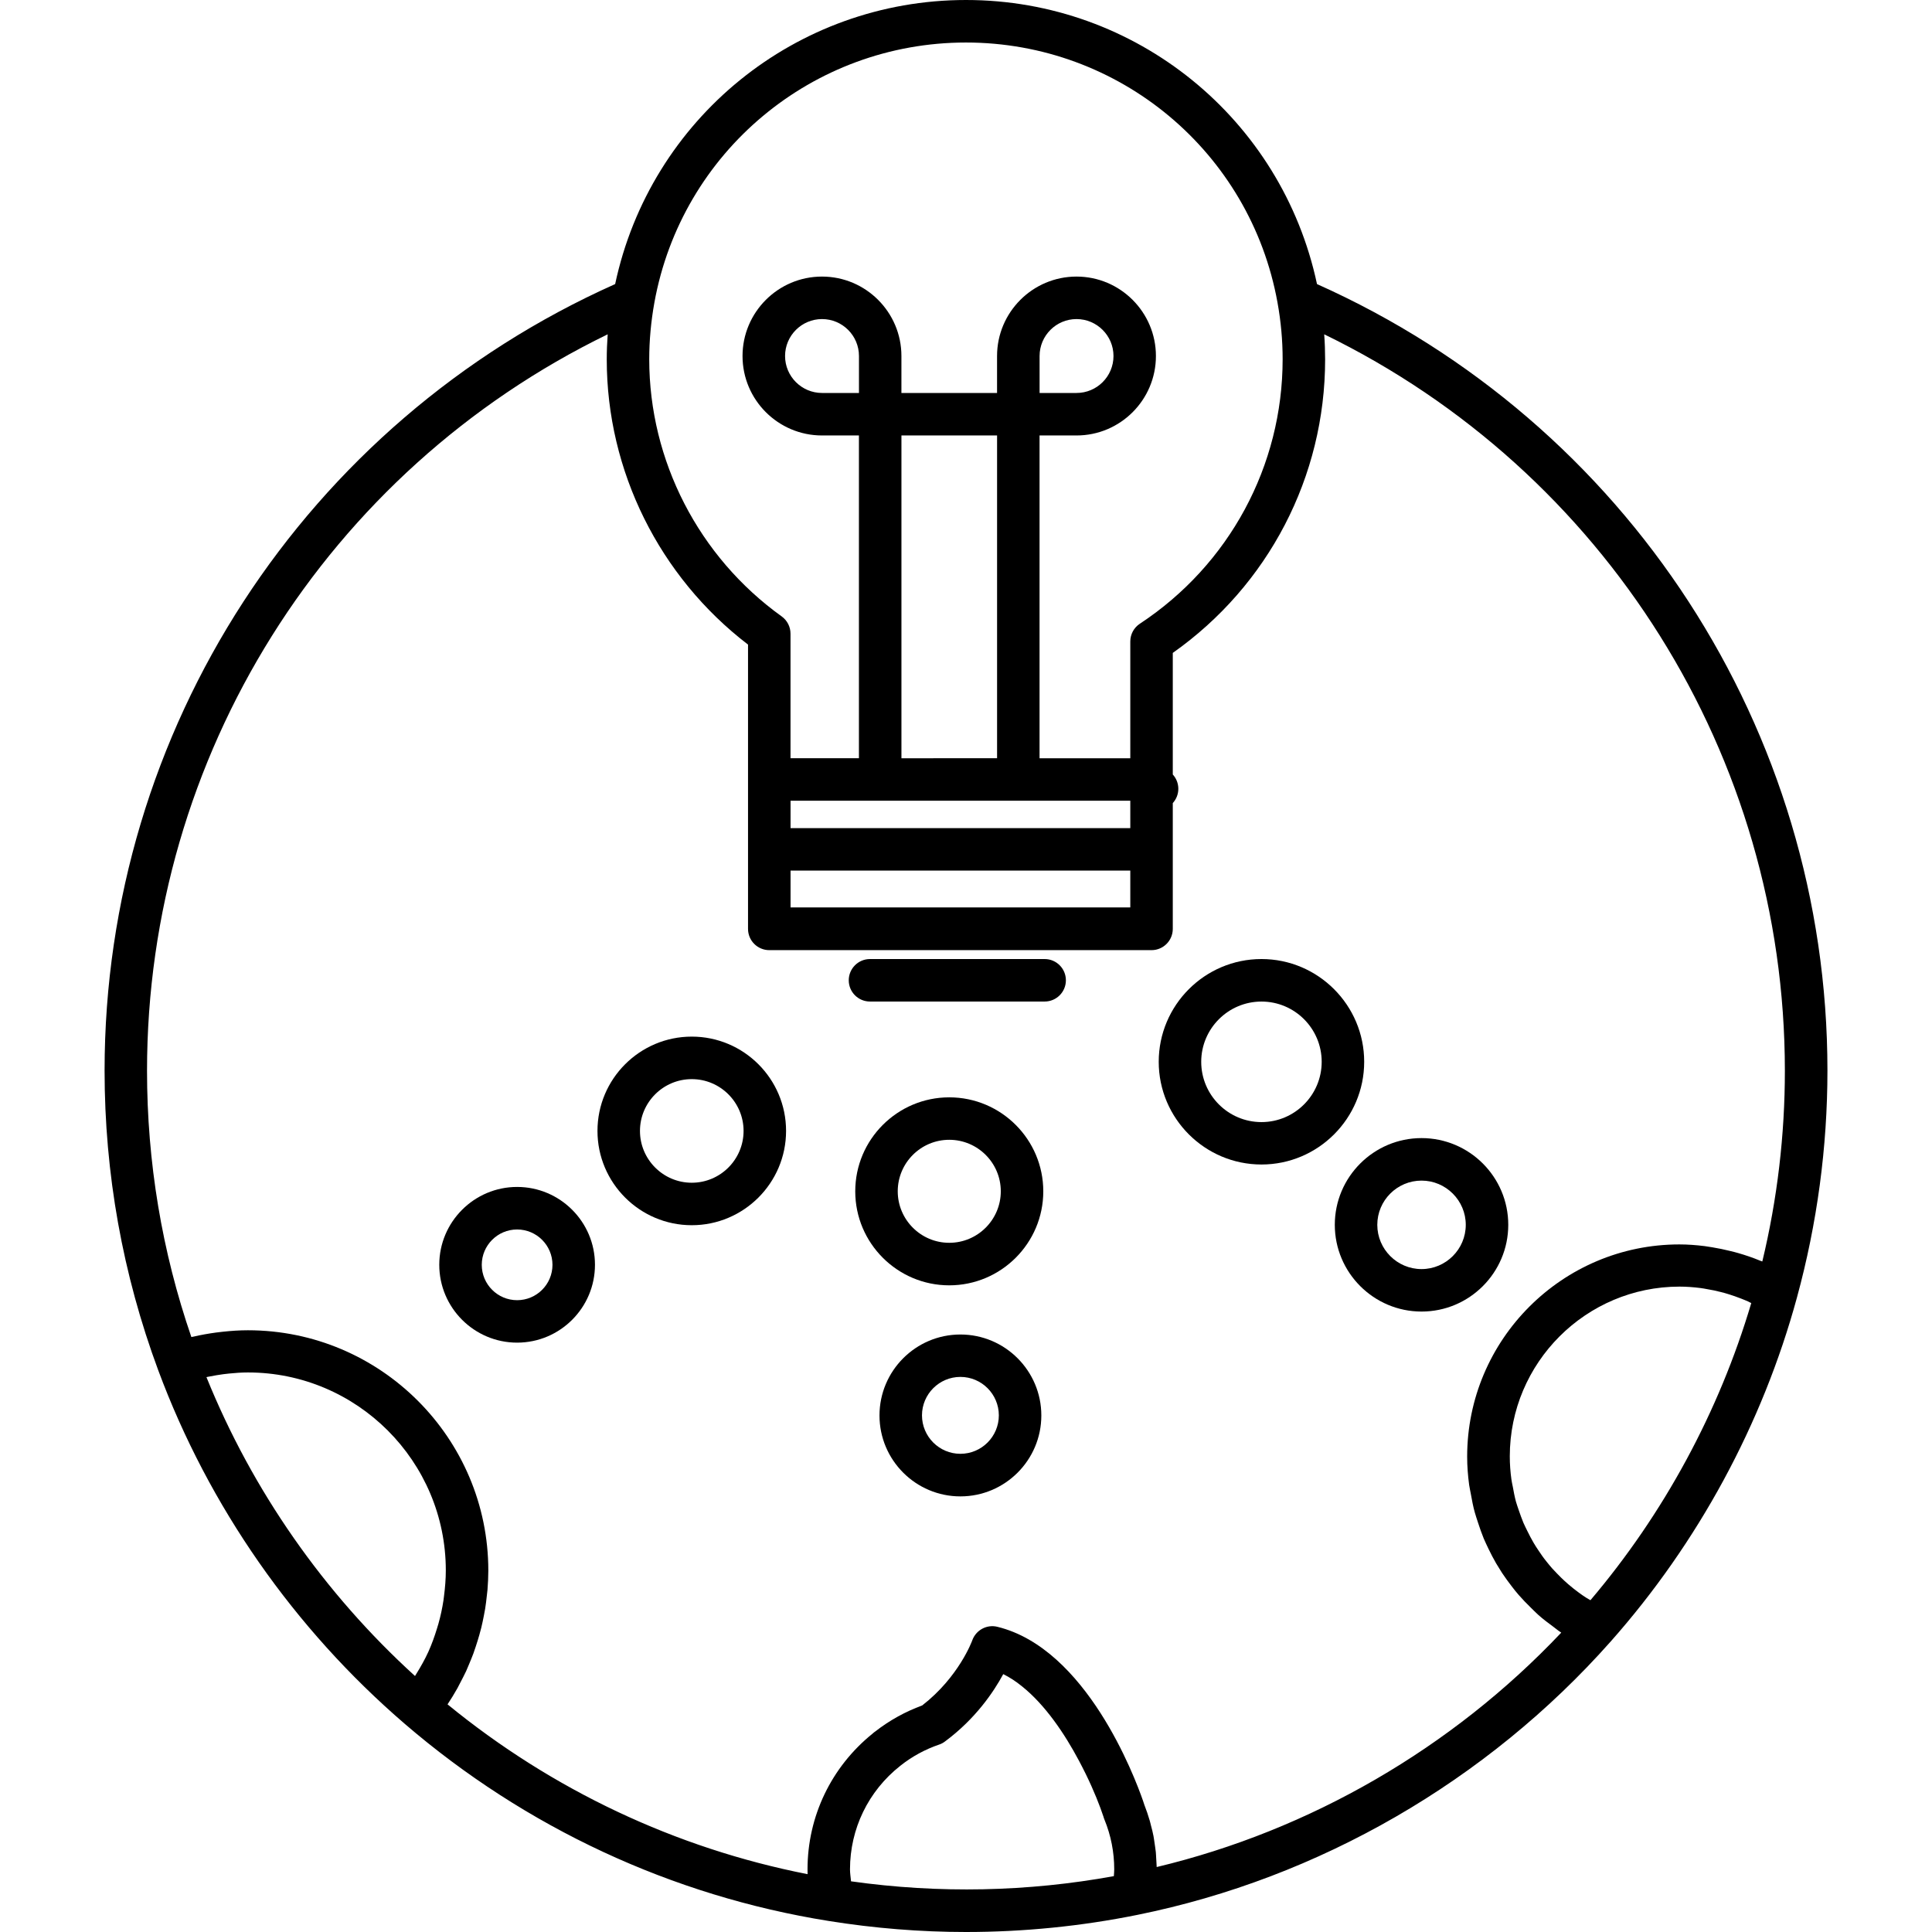
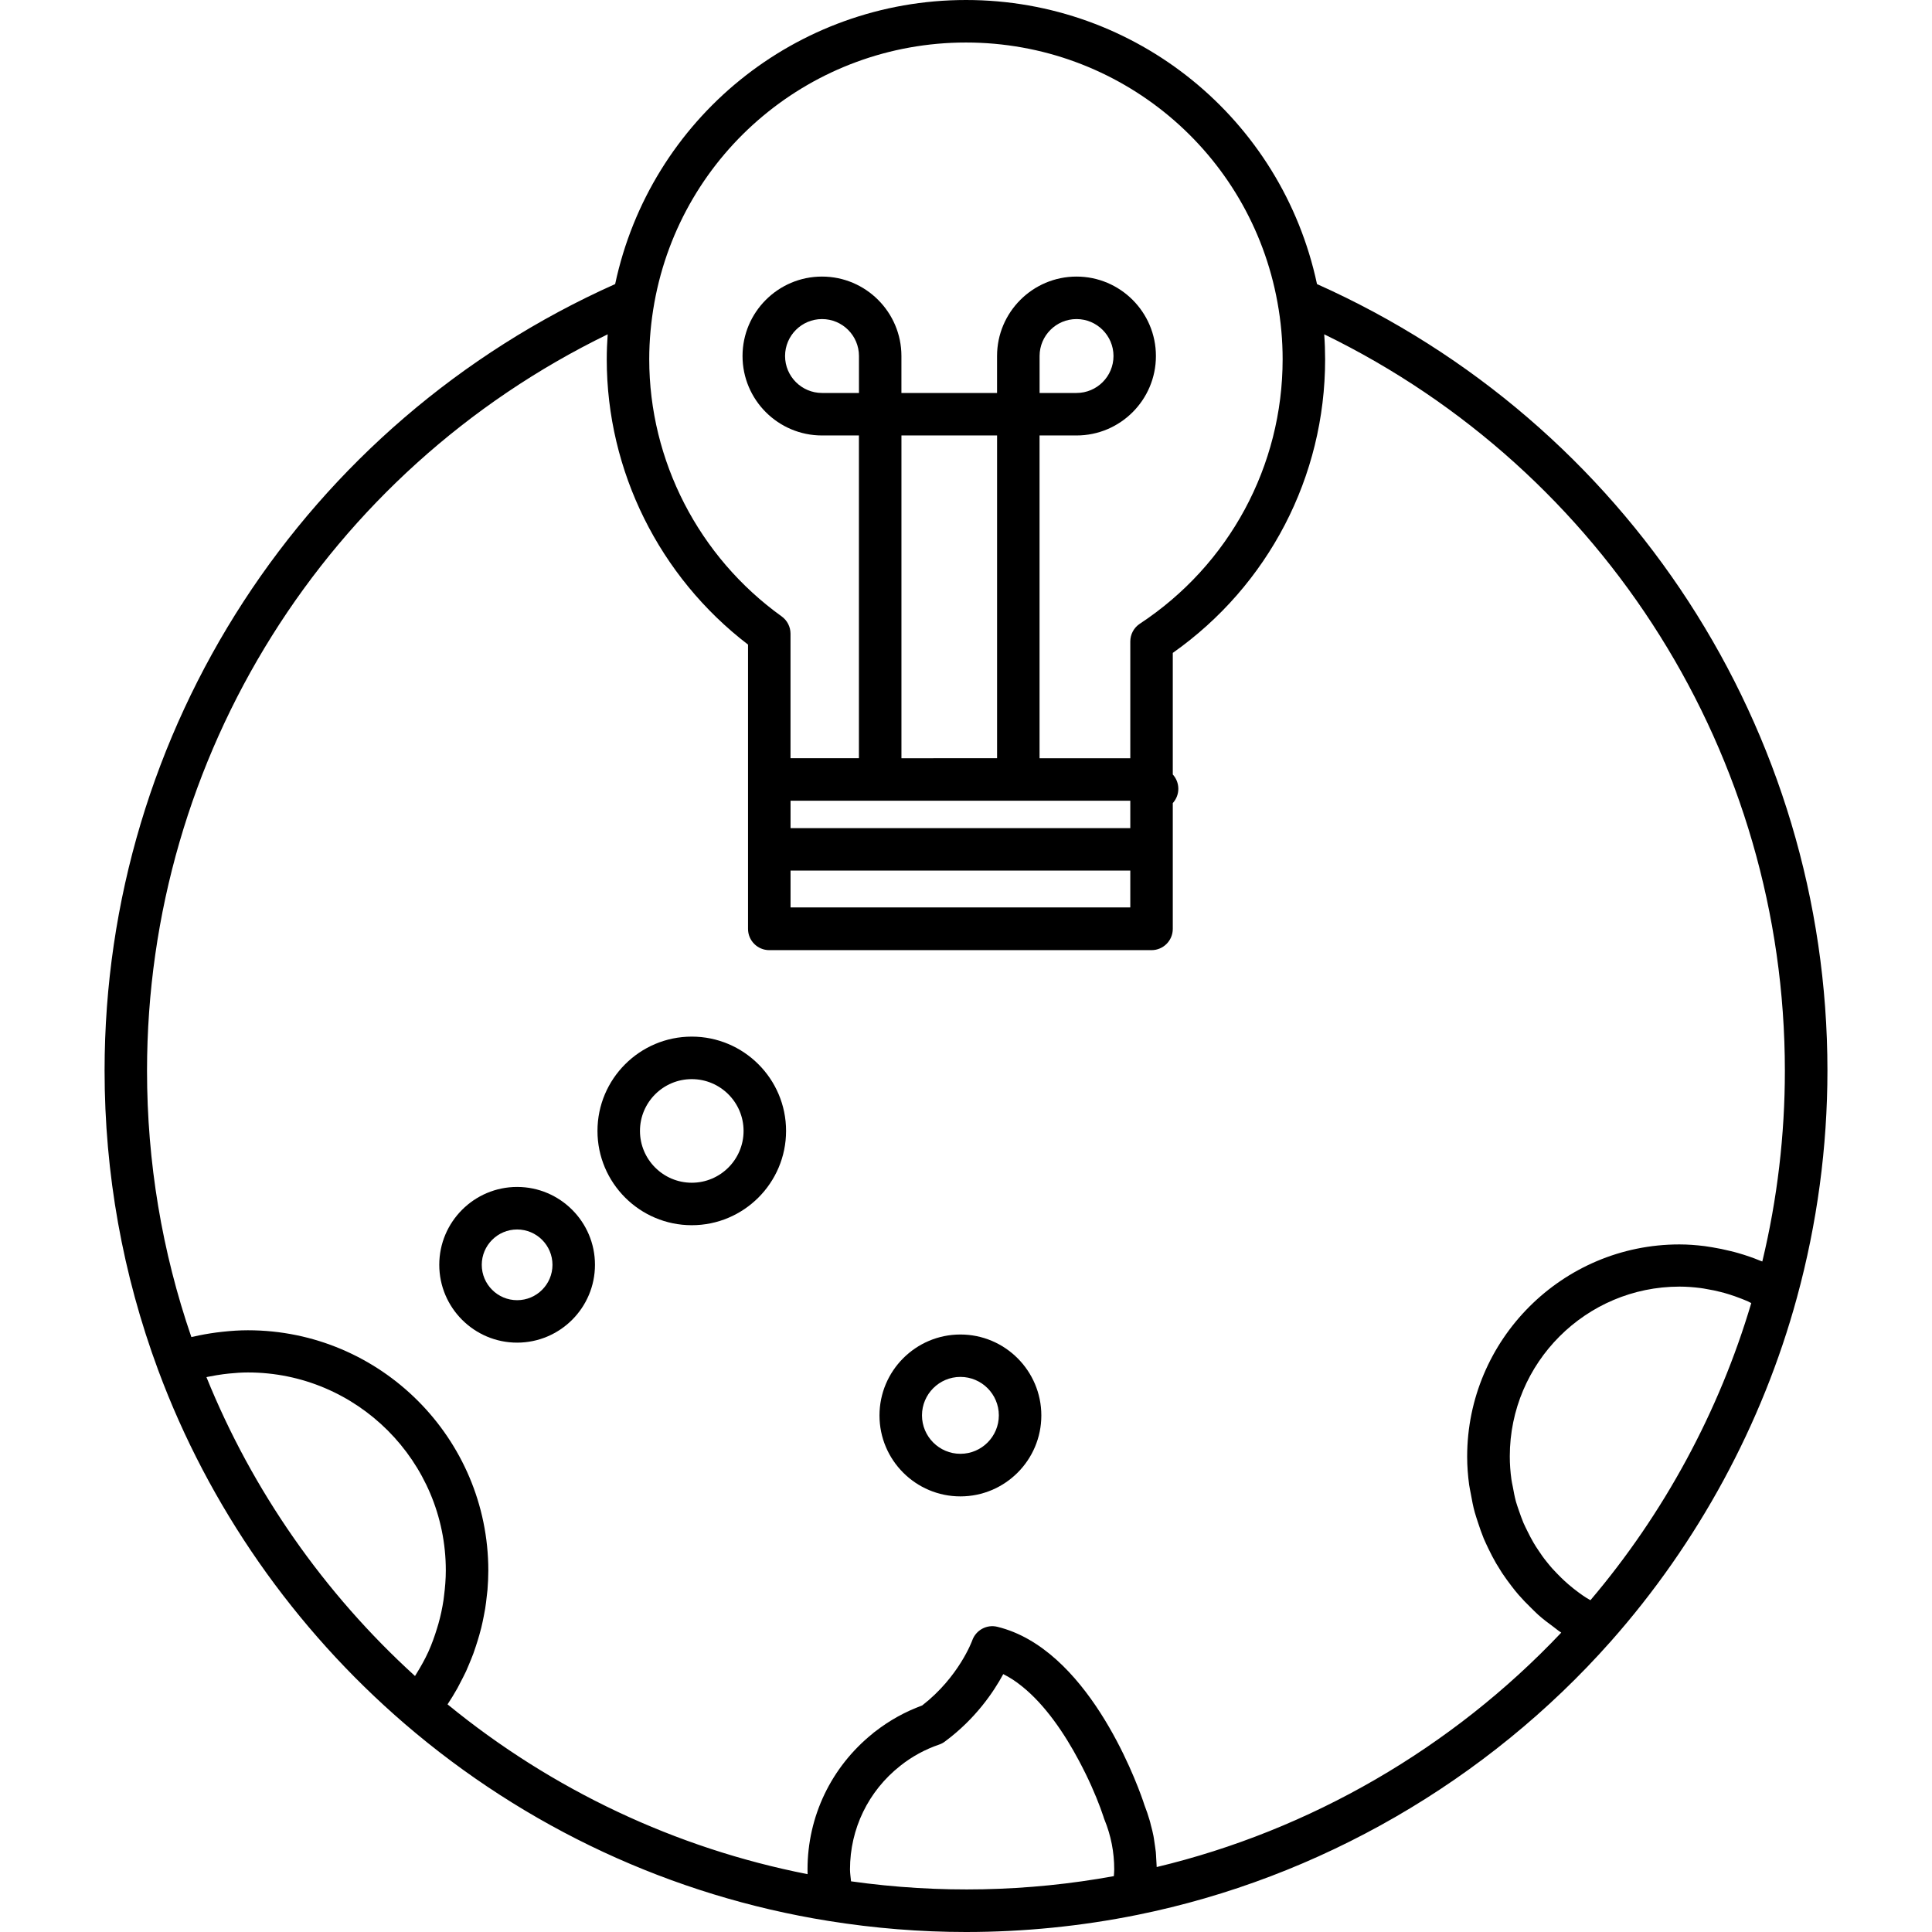
<svg xmlns="http://www.w3.org/2000/svg" version="1.1" id="Capa_1" x="0px" y="0px" width="90.929px" height="90.929px" viewBox="0 0 90.929 90.929" style="enable-background:new 0 0 90.929 90.929;" xml:space="preserve">
  <g>
    <g>
-       <path d="M49.166,45.137h-8.22c-0.552,0-1,0.448-1,1c0,0.553,0.448,1,1,1h8.22c0.551,0,1-0.447,1-1    C50.166,45.586,49.719,45.137,49.166,45.137z" />
-       <path d="M59.371,45.137c-2.668,0-4.836,2.17-4.836,4.836c0,2.664,2.17,4.834,4.836,4.834s4.834-2.17,4.834-4.834    C64.205,47.308,62.037,45.137,59.371,45.137z M59.371,52.811c-1.562,0-2.836-1.271-2.836-2.837c0-1.562,1.271-2.836,2.836-2.836    c1.564,0,2.834,1.271,2.834,2.836C62.205,51.536,60.936,52.811,59.371,52.811z" />
-       <path d="M70.986,57.646c0-2.252-1.83-4.082-4.082-4.082c-2.25,0-4.082,1.83-4.082,4.082c0,2.25,1.832,4.082,4.082,4.082    C69.156,61.729,70.986,59.896,70.986,57.646z M66.904,59.729c-1.148,0-2.082-0.937-2.082-2.082c0-1.148,0.934-2.082,2.082-2.082    c1.147,0,2.082,0.934,2.082,2.082C68.986,58.792,68.053,59.729,66.904,59.729z" />
-       <path d="M44.676,51.646c-2.438,0-4.424,1.983-4.424,4.424c0,2.439,1.985,4.424,4.424,4.424c2.439,0,4.426-1.984,4.426-4.424    C49.102,53.63,47.117,51.646,44.676,51.646z M44.676,58.492c-1.337,0-2.424-1.088-2.424-2.424c0-1.338,1.087-2.424,2.424-2.424    s2.426,1.086,2.426,2.424C47.102,57.404,46.014,58.492,44.676,58.492z" />
      <path d="M45.201,62.808c-2.1,0-3.808,1.709-3.808,3.81c0,2.102,1.708,3.809,3.808,3.809c2.1,0,3.809-1.707,3.809-3.809    C49.01,64.517,47.301,62.808,45.201,62.808z M45.201,68.423c-0.997,0-1.808-0.812-1.808-1.81c0-0.996,0.811-1.809,1.808-1.809    c0.998,0,1.809,0.812,1.809,1.809C47.01,67.611,46.199,68.423,45.201,68.423z" />
      <path d="M32.558,48.788c-2.446,0-4.438,1.989-4.438,4.438c0,2.447,1.991,4.438,4.438,4.438c2.447,0,4.438-1.99,4.438-4.438    C36.996,50.777,35.005,48.788,32.558,48.788z M32.558,55.665c-1.345,0-2.438-1.095-2.438-2.438c0-1.346,1.094-2.438,2.438-2.438    c1.345,0,2.438,1.094,2.438,2.438S33.902,55.665,32.558,55.665z" />
      <path d="M24.338,55.863c-2.02,0-3.664,1.644-3.664,3.664s1.645,3.664,3.664,3.664c2.021,0,3.664-1.645,3.664-3.664    C28.003,57.507,26.359,55.863,24.338,55.863z M24.338,61.193c-0.917,0-1.664-0.746-1.664-1.664c0-0.916,0.746-1.664,1.664-1.664    s1.664,0.746,1.664,1.664S25.256,61.193,24.338,61.193z" />
      <path d="M75.805,77.259c4.109-4.637,7.143-10.229,8.766-16.185c0.953-3.489,1.437-7.088,1.437-10.69    c0-16.024-9.418-30.487-24.024-37.014C60.328,5.595,53.472,0,45.466,0c-8.007,0-14.859,5.595-16.514,13.37    c-14.611,6.528-24.03,20.99-24.03,37.014c0,4.847,0.85,9.588,2.524,14.104c2.375,6.399,6.389,12.156,11.605,16.645    c5.686,4.889,12.58,8.098,19.941,9.275c2.152,0.346,4.329,0.521,6.47,0.521c2.709,0,5.426-0.271,8.073-0.807    C62.074,88.396,69.984,83.826,75.805,77.259z M74.297,74.949c-0.166-0.123-0.33-0.25-0.484-0.385    c-0.115-0.1-0.229-0.203-0.334-0.307c-0.146-0.145-0.287-0.289-0.424-0.439c-0.1-0.112-0.193-0.229-0.287-0.346    c-0.129-0.158-0.242-0.324-0.354-0.492c-0.082-0.123-0.166-0.246-0.238-0.373c-0.104-0.178-0.198-0.36-0.289-0.545    c-0.063-0.131-0.131-0.26-0.188-0.393c-0.084-0.197-0.151-0.4-0.223-0.604c-0.043-0.131-0.092-0.261-0.129-0.394    c-0.062-0.229-0.105-0.465-0.148-0.701c-0.021-0.114-0.051-0.227-0.065-0.344c-0.049-0.354-0.076-0.717-0.076-1.084    c0-4.404,3.584-7.988,7.99-7.988c0.326,0,0.651,0.025,0.978,0.066c0.104,0.012,0.205,0.032,0.307,0.051    c0.223,0.037,0.441,0.08,0.658,0.138c0.115,0.026,0.229,0.062,0.344,0.096c0.205,0.062,0.41,0.135,0.611,0.213    c0.104,0.043,0.215,0.084,0.319,0.131c0.056,0.025,0.104,0.059,0.158,0.08c-1.513,5.105-4.11,9.908-7.569,13.984    c-0.062-0.035-0.119-0.066-0.179-0.104C74.541,75.128,74.42,75.038,74.297,74.949z M45.463,2.001    c7.217,0,13.383,5.148,14.663,12.242c0.162,0.891,0.241,1.787,0.241,2.663c0,5.022-2.512,9.677-6.721,12.45    c-0.281,0.185-0.449,0.499-0.449,0.835v5.496h-4.271V20.495h1.74c2.063,0,3.737-1.677,3.737-3.739s-1.678-3.739-3.737-3.739    c-2.063,0-3.74,1.678-3.74,3.739v1.739h-4.501v-1.739c0-2.062-1.677-3.739-3.738-3.739c-2.063,0-3.74,1.678-3.74,3.739    c0,2.063,1.678,3.739,3.74,3.739h1.738v15.191h-3.22v-5.863c0-0.322-0.155-0.625-0.417-0.813    c-3.902-2.801-6.232-7.325-6.232-12.104c0-0.876,0.082-1.772,0.242-2.663C32.08,7.151,38.246,2.001,45.463,2.001z M42.426,35.687    V20.495h4.501v15.191L42.426,35.687L42.426,35.687z M53.197,37.687v1.288h-15.99v-1.288H53.197z M37.207,40.974h15.99v1.733    h-15.99V40.974z M48.928,16.756c0-0.959,0.779-1.739,1.738-1.739s1.74,0.779,1.74,1.739c0,0.959-0.779,1.739-1.74,1.739h-1.738    V16.756z M38.689,18.495c-0.959,0-1.74-0.78-1.74-1.739s0.78-1.739,1.74-1.739c0.959,0,1.738,0.779,1.738,1.739v1.739H38.689z     M9.716,64.814c0.056-0.015,0.111-0.021,0.166-0.033c0.21-0.043,0.42-0.076,0.63-0.105c0.091-0.012,0.181-0.023,0.271-0.031    c0.294-0.029,0.589-0.051,0.884-0.051c5.137,0,9.315,4.182,9.315,9.316c0,0.402-0.033,0.801-0.083,1.193    c-0.01,0.069-0.017,0.145-0.027,0.215c-0.057,0.375-0.136,0.744-0.238,1.104c-0.02,0.069-0.042,0.142-0.063,0.209    c-0.114,0.373-0.245,0.742-0.406,1.101c-0.002,0.004-0.005,0.01-0.008,0.016c-0.16,0.352-0.352,0.691-0.557,1.023    c-0.022,0.036-0.045,0.073-0.068,0.11C15.245,74.982,11.876,70.152,9.716,64.814z M40.054,88.544    c-0.017-0.188-0.049-0.377-0.049-0.563c0-1.906,0.86-3.683,2.361-4.869c0.003-0.002,0.006-0.006,0.01-0.008    c0.55-0.438,1.166-0.771,1.83-0.998c0.098-0.033,0.189-0.082,0.272-0.146c1.433-1.062,2.287-2.328,2.74-3.168    c0.306,0.152,0.601,0.346,0.879,0.572c1.095,0.875,2.009,2.231,2.687,3.508c0.104,0.199,0.207,0.396,0.301,0.588    c0.004,0.006,0.006,0.012,0.01,0.02c0.391,0.797,0.674,1.521,0.84,2.023c0.014,0.045,0.025,0.09,0.045,0.133    c0.308,0.75,0.461,1.539,0.461,2.346c0,0.103-0.01,0.211-0.018,0.318C48.377,89.036,44.211,89.13,40.054,88.544z M54.439,87.872    c-0.002-0.134-0.018-0.265-0.022-0.396c-0.006-0.104-0.009-0.209-0.019-0.312c-0.018-0.156-0.043-0.311-0.065-0.465    c-0.017-0.096-0.024-0.193-0.045-0.289c-0.031-0.17-0.076-0.338-0.121-0.506c-0.021-0.078-0.035-0.156-0.06-0.232    c-0.071-0.244-0.153-0.484-0.248-0.727c-0.008-0.023-0.033-0.099-0.063-0.191c-0.401-1.154-2.674-7.168-6.854-8.189    c-0.501-0.125-1.013,0.156-1.185,0.644c-0.006,0.018-0.623,1.715-2.354,3.057c-0.797,0.293-1.54,0.703-2.21,1.226    c-0.044,0.029-0.086,0.062-0.125,0.1c-1.946,1.57-3.062,3.896-3.062,6.391c0,0.072,0.001,0.148,0.003,0.224    c-6.207-1.218-12.022-3.962-16.945-7.992c0.166-0.248,0.319-0.504,0.466-0.763c0.044-0.077,0.081-0.157,0.123-0.237    c0.099-0.187,0.195-0.375,0.285-0.563c0.047-0.104,0.088-0.205,0.132-0.31c0.074-0.176,0.146-0.351,0.211-0.524    c0.041-0.111,0.079-0.228,0.116-0.341c0.058-0.174,0.111-0.35,0.161-0.522c0.032-0.115,0.063-0.23,0.093-0.346    c0.045-0.187,0.083-0.365,0.119-0.552c0.021-0.108,0.045-0.225,0.063-0.338c0.033-0.201,0.056-0.399,0.078-0.604    c0.01-0.098,0.025-0.192,0.033-0.291c0.023-0.301,0.039-0.604,0.039-0.903c0-6.238-5.076-11.313-11.315-11.313    c-0.396,0-0.792,0.027-1.187,0.07c-0.104,0.01-0.207,0.023-0.312,0.037c-0.358,0.049-0.716,0.111-1.071,0.195    c-0.029,0.006-0.061,0.008-0.091,0.018c-1.385-4.025-2.087-8.24-2.087-12.533c0-14.809,8.452-28.226,21.681-34.661    c-0.029,0.396-0.044,0.792-0.044,1.183c0,5.249,2.477,10.227,6.649,13.42v13.381c0,0.552,0.448,1,1,1h17.991c0.552,0,1-0.448,1-1    v-5.921c0.162-0.178,0.261-0.414,0.261-0.673c0-0.259-0.099-0.496-0.261-0.673v-5.722c4.5-3.173,7.17-8.296,7.17-13.812    c0-0.392-0.014-0.787-0.043-1.183c13.228,6.435,21.681,19.852,21.681,34.66c0,3.018-0.354,6.031-1.062,8.977    c-0.004-0.002-0.008-0.004-0.014-0.006c-0.025-0.012-0.053-0.02-0.08-0.028c-0.344-0.144-0.695-0.263-1.051-0.365    c-0.117-0.035-0.234-0.063-0.354-0.092c-0.283-0.072-0.568-0.129-0.857-0.177c-0.117-0.02-0.232-0.039-0.354-0.055    c-0.396-0.049-0.793-0.08-1.193-0.08c-5.508,0-9.988,4.48-9.988,9.988c0,0.451,0.035,0.896,0.094,1.334    c0.021,0.145,0.055,0.283,0.08,0.428c0.053,0.291,0.105,0.58,0.185,0.863c0.043,0.162,0.102,0.318,0.151,0.479    c0.084,0.254,0.17,0.507,0.271,0.752c0.068,0.162,0.146,0.318,0.221,0.479c0.111,0.231,0.23,0.461,0.361,0.687    c0.09,0.149,0.184,0.303,0.279,0.451c0.145,0.217,0.297,0.426,0.455,0.631c0.104,0.137,0.213,0.272,0.328,0.405    c0.176,0.203,0.364,0.396,0.562,0.589c0.115,0.112,0.229,0.231,0.354,0.344c0.23,0.205,0.479,0.393,0.729,0.576    c0.104,0.076,0.203,0.164,0.313,0.233c0.016,0.013,0.025,0.021,0.045,0.033C68.342,82.275,61.66,86.145,54.439,87.872z" />
    </g>
  </g>
  <g>
</g>
  <g>
</g>
  <g>
</g>
  <g>
</g>
  <g>
</g>
  <g>
</g>
  <g>
</g>
  <g>
</g>
  <g>
</g>
  <g>
</g>
  <g>
</g>
  <g>
</g>
  <g>
</g>
  <g>
</g>
  <g>
</g>
</svg>